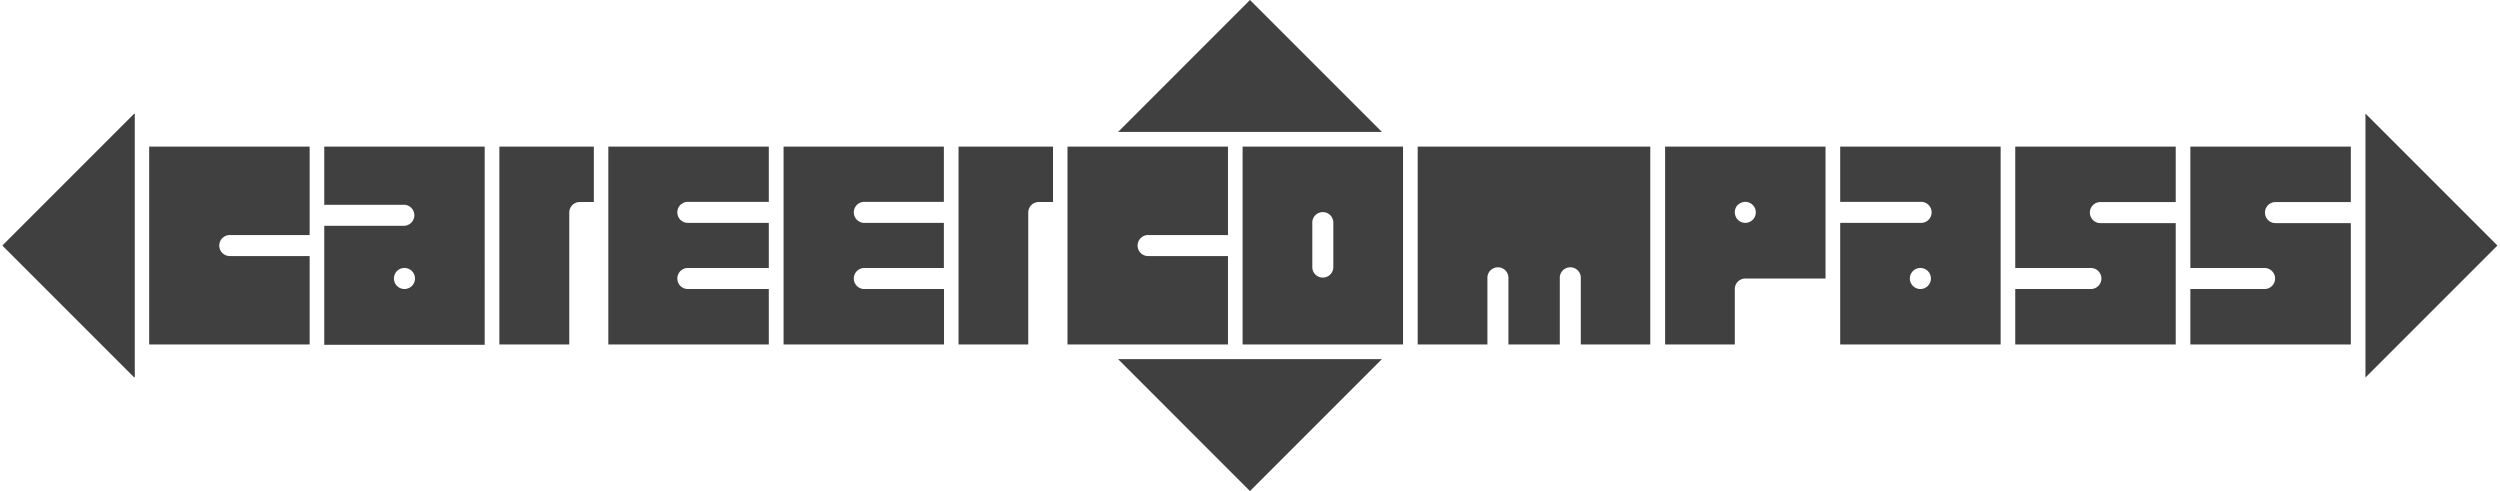
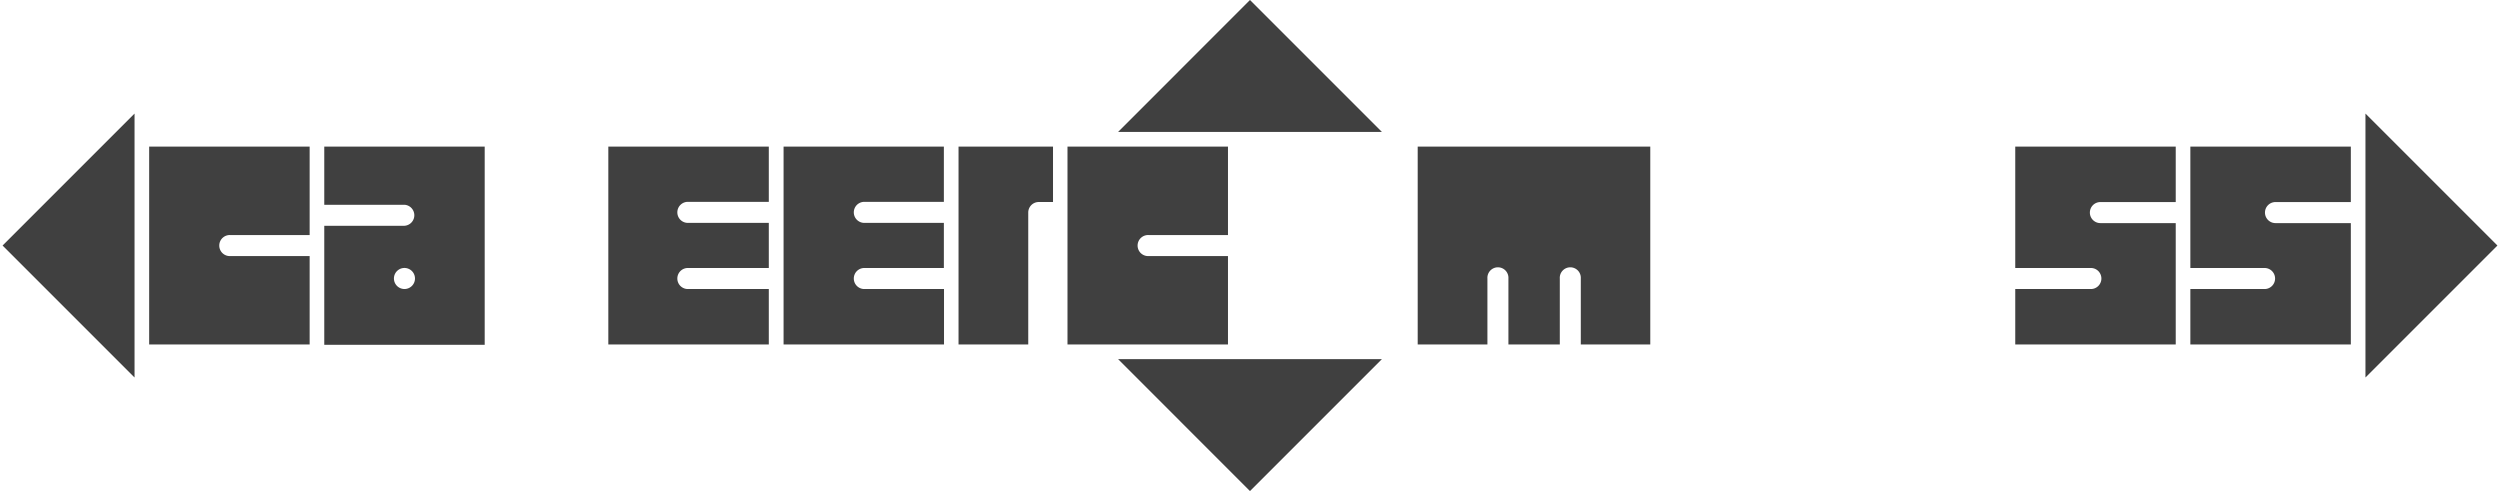
<svg xmlns="http://www.w3.org/2000/svg" width="7.28in" height="1.43in" viewBox="0 0 523.89 103.12">
  <defs>
    <style>.cls-1{fill:#404040;}</style>
  </defs>
  <title>Gray</title>
  <g id="CAREER_COMPASS" data-name="CAREER COMPASS">
    <polygon class="cls-1" points="289.65 27.71 261.94 0 234.24 27.71 289.65 27.71" />
    <polygon class="cls-1" points="234.24 75.41 261.94 103.12 289.65 75.41 234.24 75.41" />
-     <polyline class="cls-1" points="27.71 23.85 0 51.56 27.71 79.27" />
    <polygon class="cls-1" points="27.71 23.85 0 51.56 27.71 79.27 27.71 23.85" />
    <polygon class="cls-1" points="496.18 79.27 523.89 51.56 496.18 23.85 496.18 79.27" />
-     <path class="cls-1" d="M260.39,30.78V72.34h33.69V30.78Zm19.05,25.45a2.21,2.21,0,0,1-4.41,0V46.9a2.21,2.21,0,1,1,4.41,0Z" />
    <path class="cls-1" d="M297.16,30.78V72.34H311.8V58.49a2.21,2.21,0,1,1,4.41,0V72.34H327V58.49a2.21,2.21,0,1,1,4.41,0V72.34H346V30.78Z" />
    <path class="cls-1" d="M240.7,53.77a2.21,2.21,0,1,1,0-4.41h16.62V30.78h-33.7V72.34h33.7V53.77Z" />
    <path class="cls-1" d="M456.34,46.85H440.52a2.21,2.21,0,0,1,0-4.42h15.82V30.78h-33.7v25.5h15.73a2.21,2.21,0,1,1,0,4.41H422.64V72.34h33.7V46.85Z" />
    <path class="cls-1" d="M197.66,60.69H180.81a2.21,2.21,0,0,1,0-4.41h16.85V46.8H180.81a2.21,2.21,0,0,1,0-4.41h16.85V30.78H164V72.34h33.69V60.69Z" />
    <path class="cls-1" d="M160.9,60.69H144.05a2.21,2.21,0,1,1,0-4.41H160.9V46.8H144.05a2.21,2.21,0,1,1,0-4.41H160.9V30.78H127.2V72.34h33.7V60.69Z" />
    <path class="cls-1" d="M47.86,53.77a2.21,2.21,0,1,1,0-4.41H64.48V30.78H30.78V72.34h33.7V53.77Z" />
    <path class="cls-1" d="M493.11,46.85H477.29a2.21,2.21,0,0,1,0-4.42h15.82V30.78h-33.7v25.5h15.73a2.21,2.21,0,0,1,0,4.41H459.41V72.34h33.7V46.85Z" />
-     <path class="cls-1" d="M363.75,72.34V60.69a2.21,2.21,0,0,1,2.21-2.2H382.8V30.78H349.11V72.34Zm.64-29.3a2.12,2.12,0,0,1,.34-.27,2.19,2.19,0,0,1,.79-.34,2.21,2.21,0,0,1,2.64,2.16,2.19,2.19,0,0,1-.65,1.56,2.16,2.16,0,0,1-1.55.65,2.19,2.19,0,0,1-1.57-.65,2.23,2.23,0,0,1-.64-1.56A2.26,2.26,0,0,1,364.39,43Z" />
-     <path class="cls-1" d="M121.16,42.42h3V30.78H104.32V72.34H119V44.63A2.21,2.21,0,0,1,121.16,42.42Z" />
    <path class="cls-1" d="M217.58,42.42h3V30.78H200.74V72.34h14.64V44.63A2.21,2.21,0,0,1,217.58,42.42Z" />
    <path class="cls-1" d="M67.55,30.78V43H84.4a2.21,2.21,0,0,1,0,4.41H67.55v25h33.69V30.78ZM84.4,60.69a2.21,2.21,0,1,1,2.2-2.2A2.21,2.21,0,0,1,84.4,60.69Z" />
-     <path class="cls-1" d="M385.88,30.78V42.39h16.84a2.21,2.21,0,1,1,0,4.41H385.88V72.34h33.69V30.78Zm16.84,29.91a2.21,2.21,0,1,1,2.21-2.2A2.21,2.21,0,0,1,402.72,60.69Z" />
  </g>
</svg>